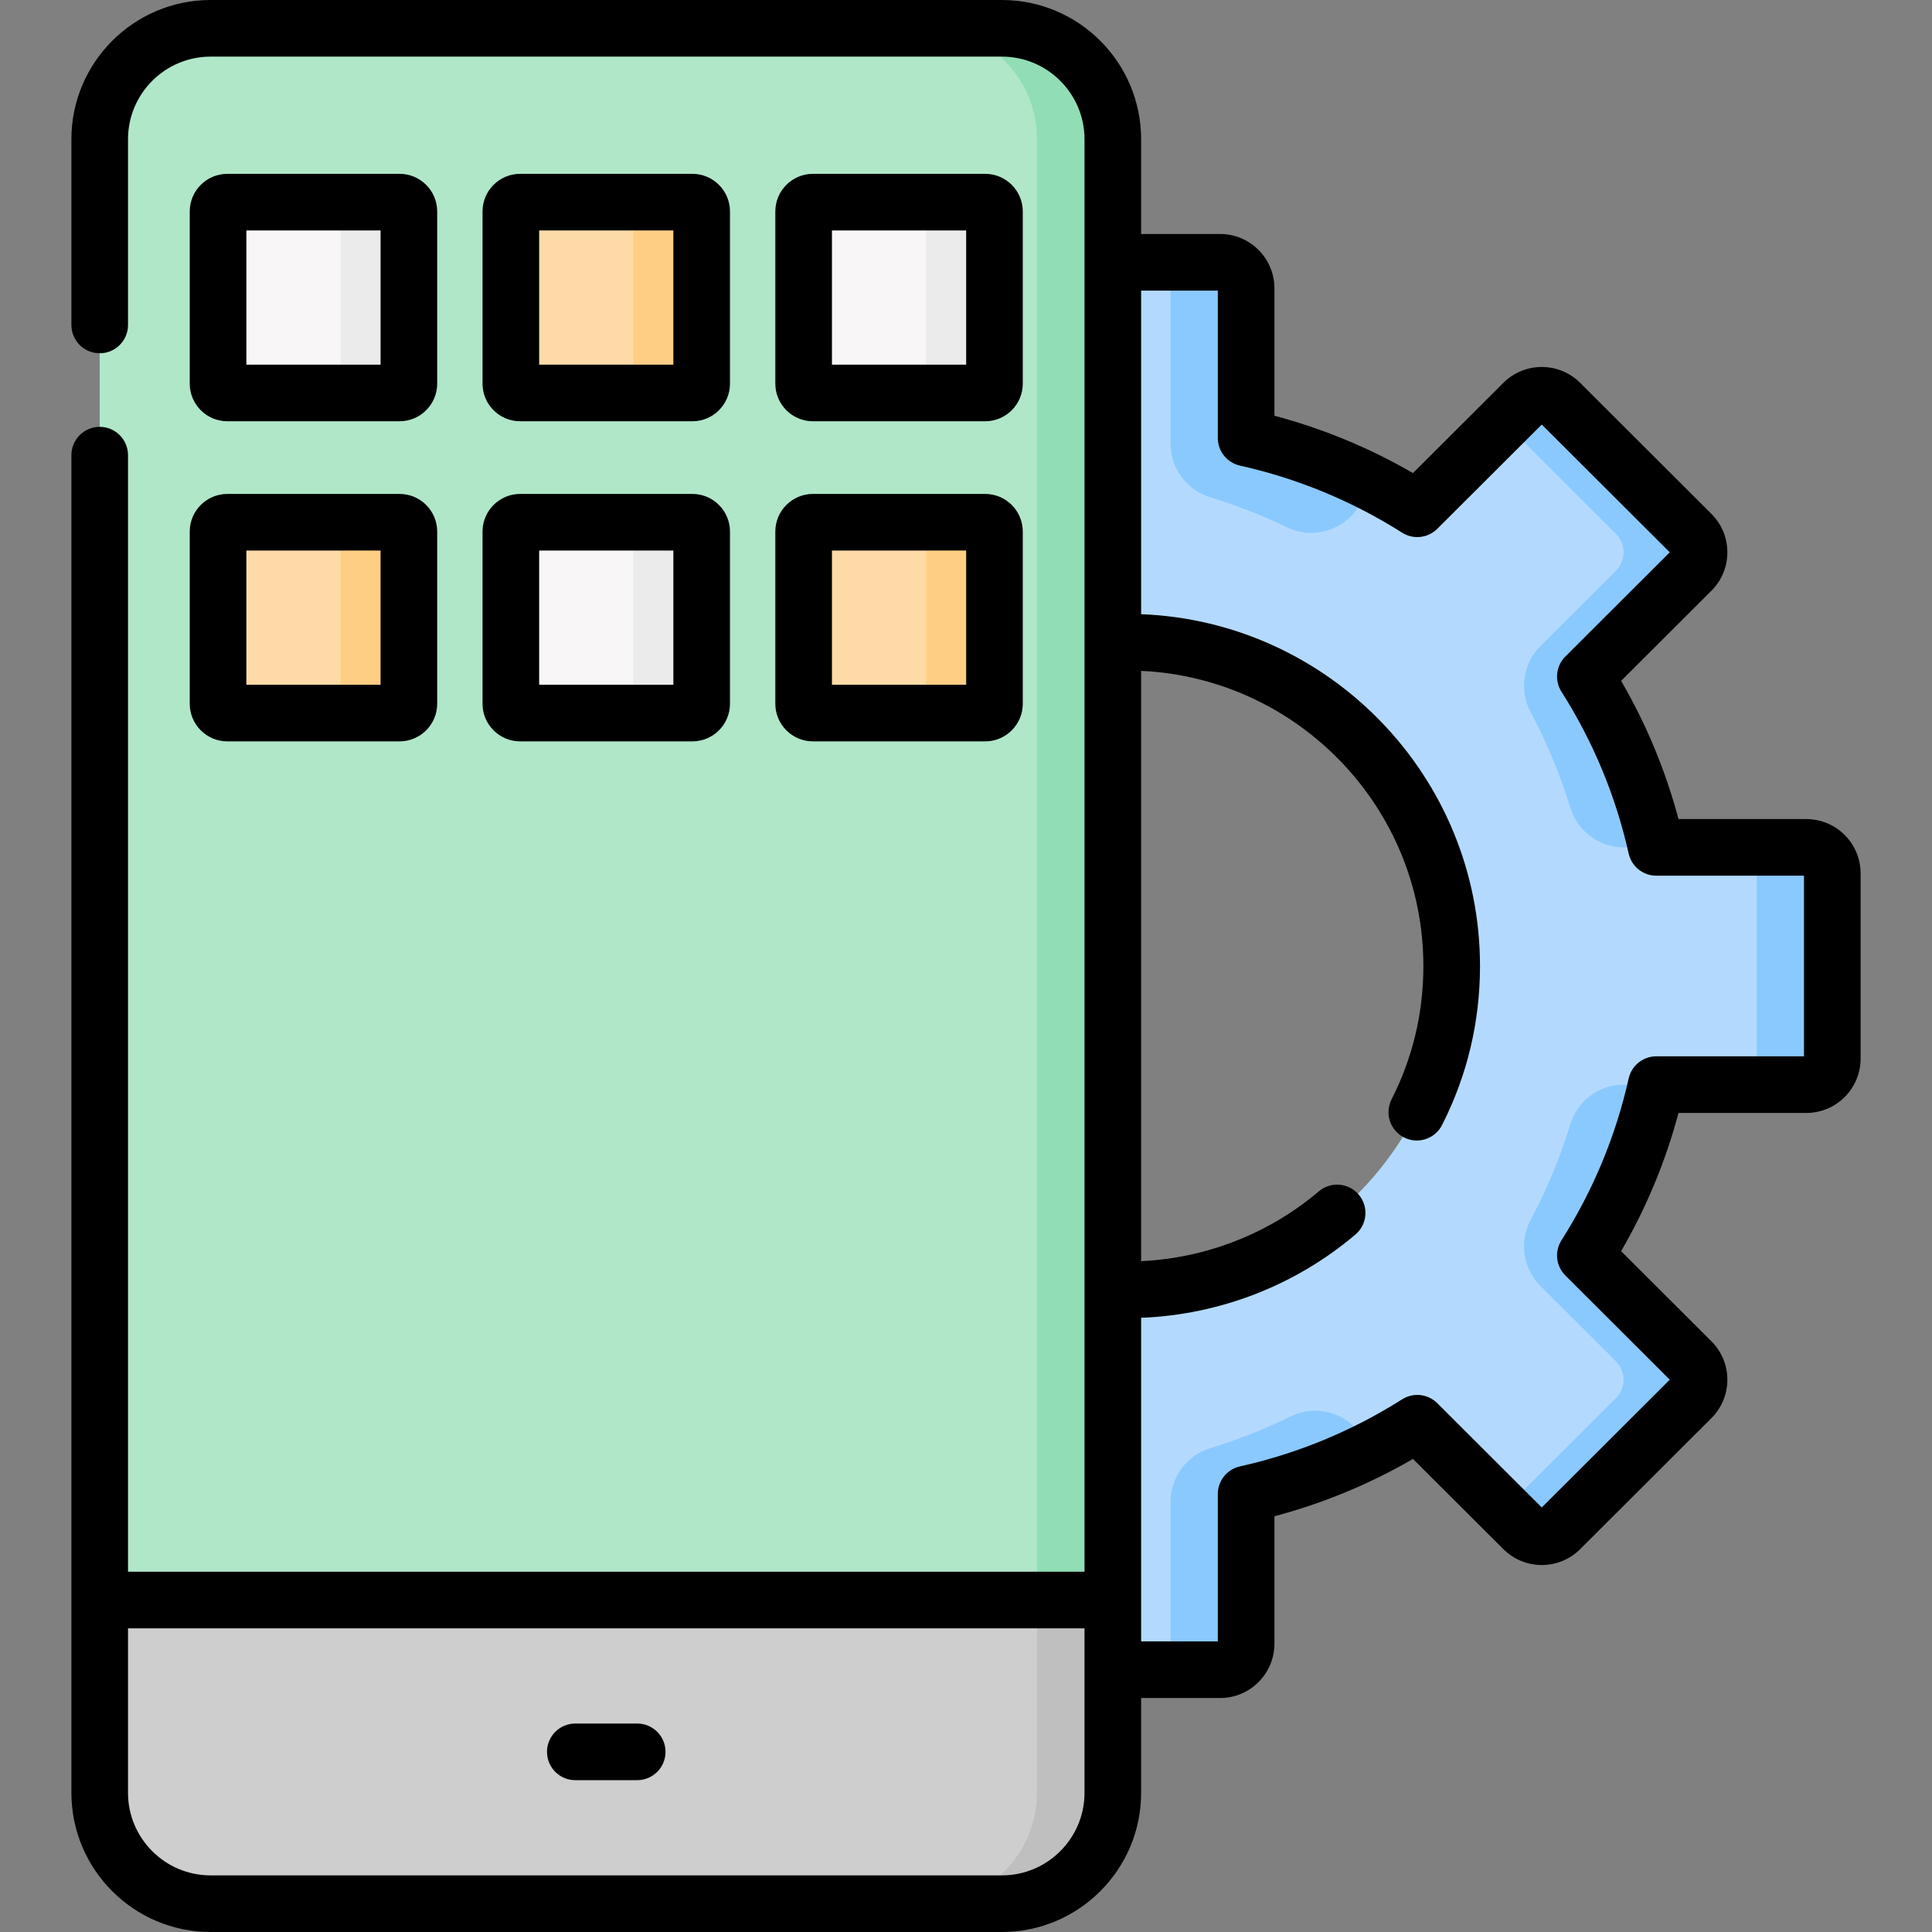
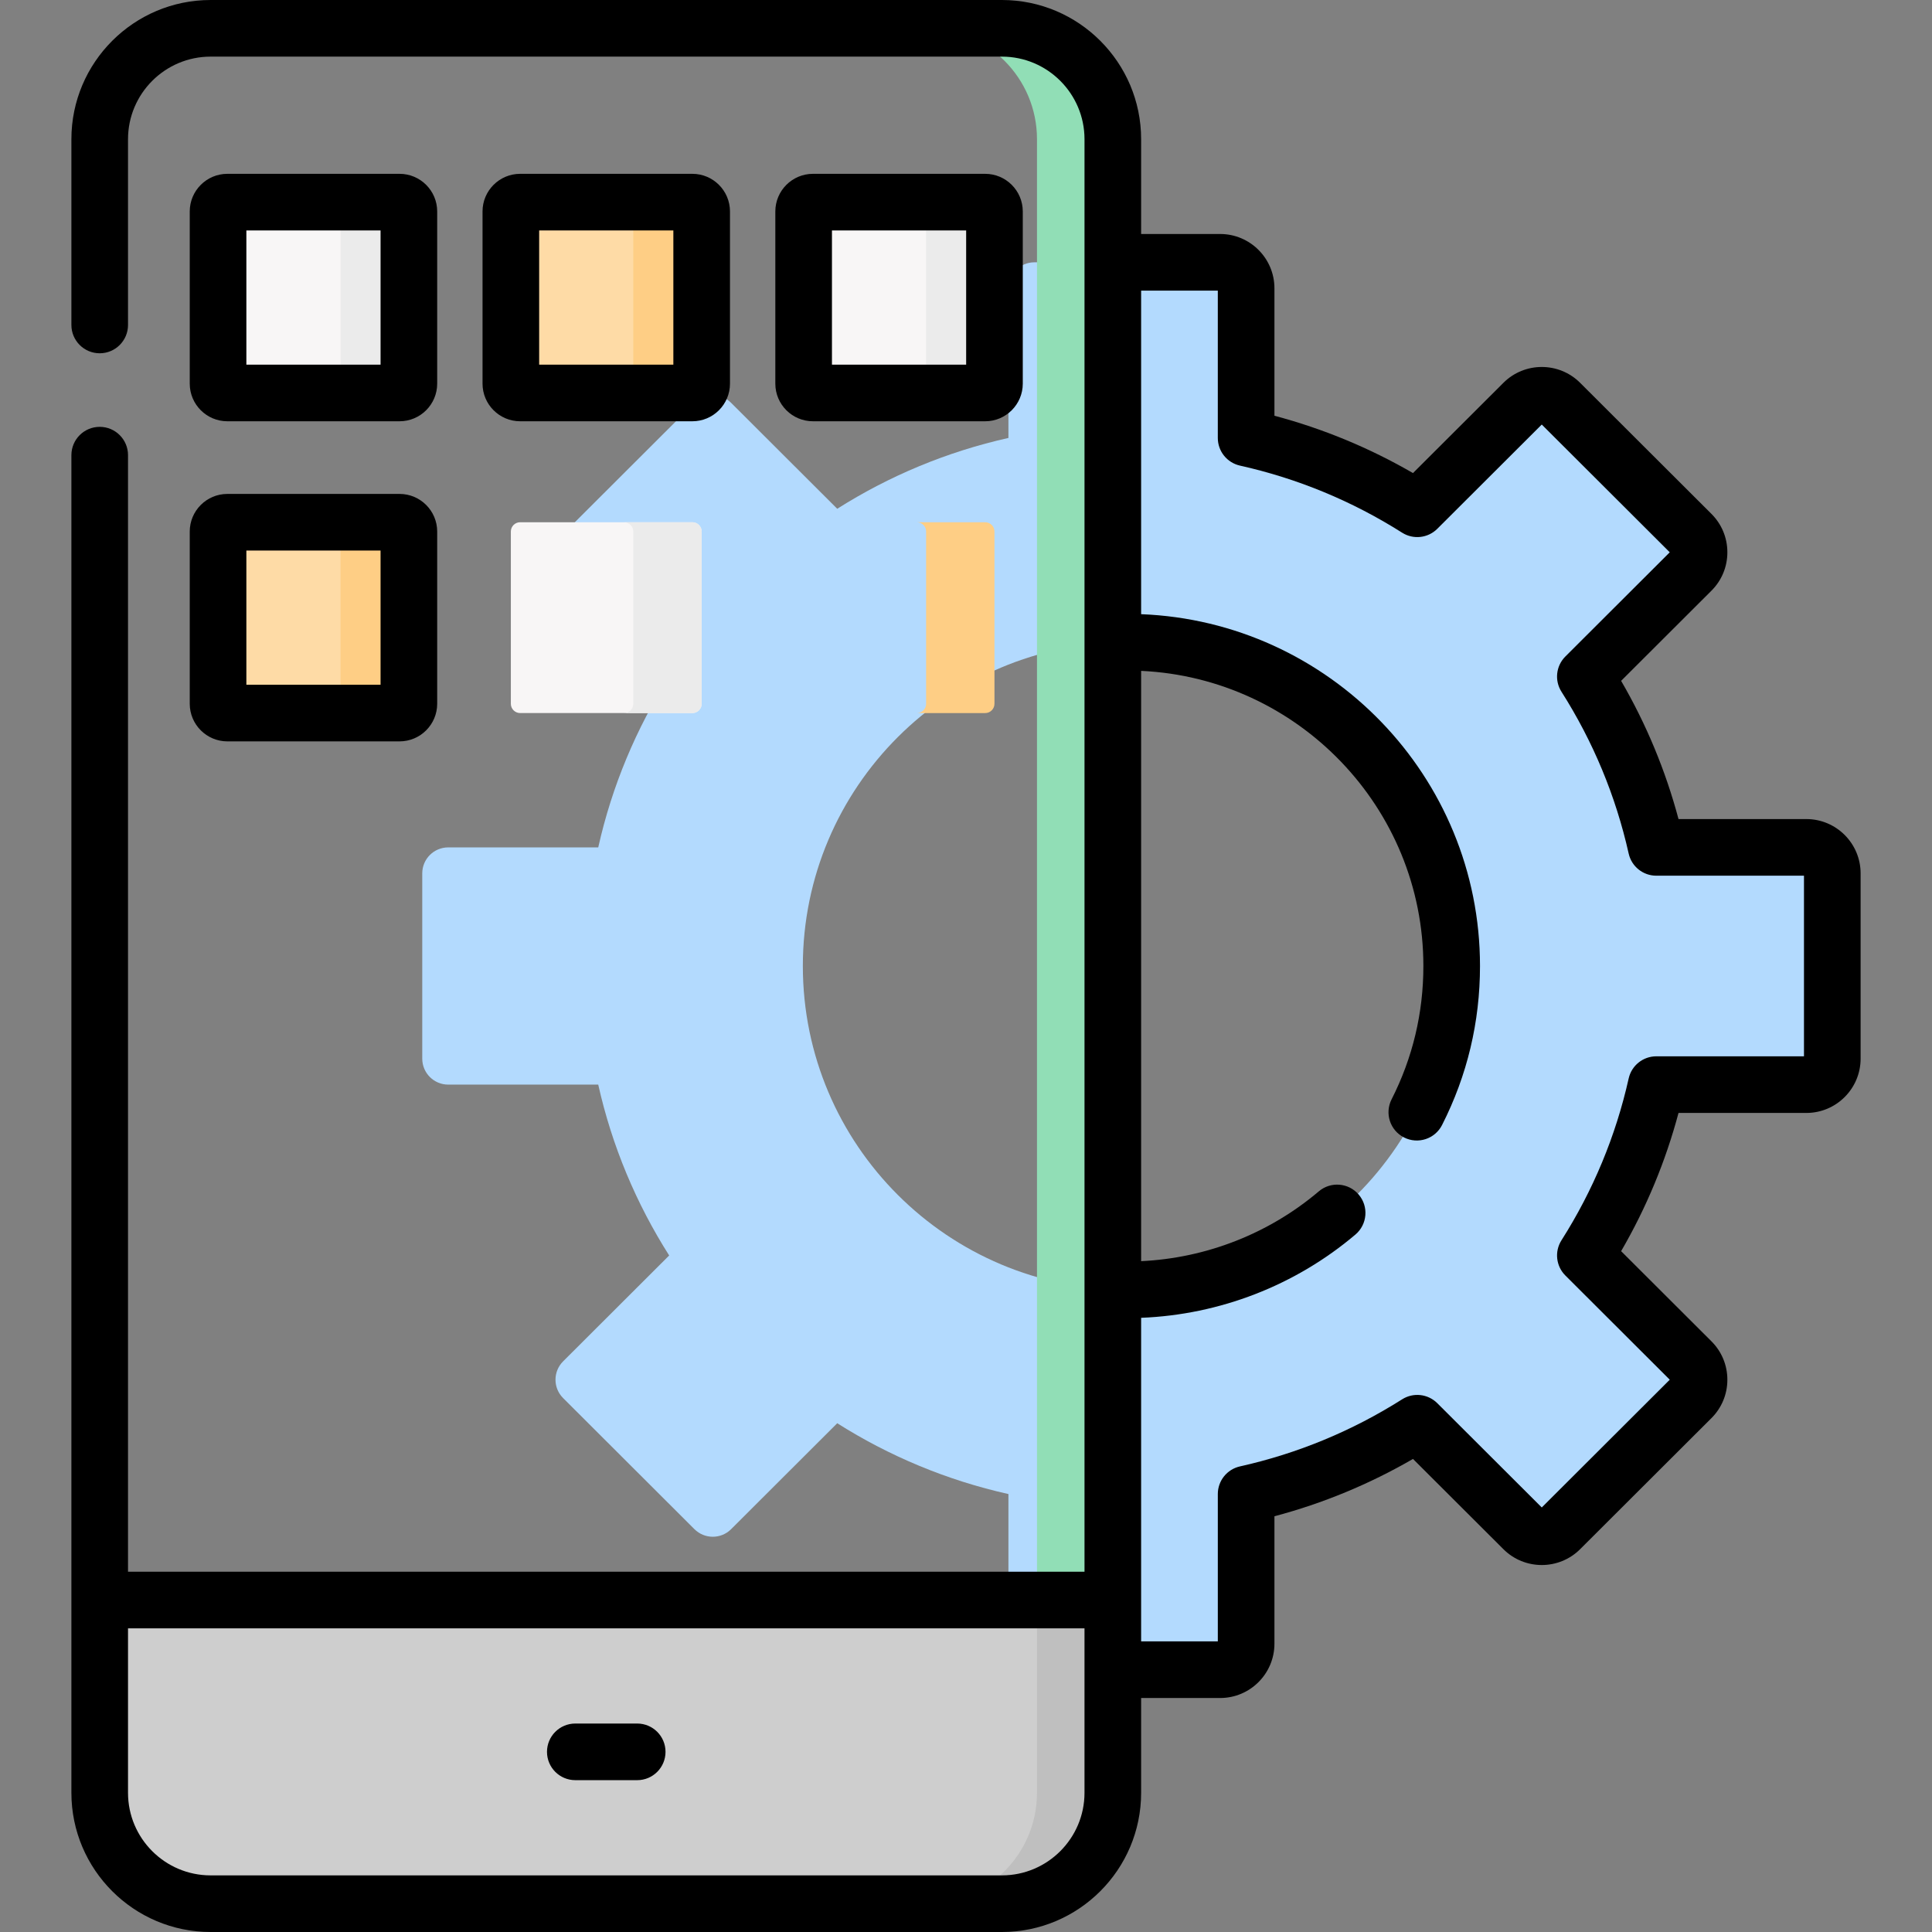
<svg xmlns="http://www.w3.org/2000/svg" id="Capa_1" enable-background="new 0 0 512 512" height="512" viewBox="0 0 512 512" width="512">
  <rect x="0" y="0" width="512" height="512" fill="#808080" stroke="none" />
  <g>
    <g>
      <path d="m478.691 224.567h-39.756c-3.651-16.317-10.094-31.583-18.798-45.279l28.112-28.052c2.691-2.691 2.691-7.053 0-9.744l-34.804-34.734c-2.691-2.681-7.033-2.681-9.724 0l-28.122 28.071c-13.726-8.684-29.022-15.116-45.369-18.768v-39.665c0-3.802-3.081-6.883-6.883-6.883h-49.22c-3.802 0-6.883 3.081-6.883 6.883v39.666c-16.347 3.652-31.643 10.084-45.369 18.768l-28.122-28.071c-2.681-2.681-7.033-2.681-9.724 0l-34.794 34.734c-2.701 2.691-2.701 7.053 0 9.744l28.101 28.052c-8.704 13.696-15.146 28.962-18.798 45.279h-39.756c-3.802 0-6.883 3.081-6.883 6.883v49.1c0 3.801 3.081 6.883 6.883 6.883h39.756c3.652 16.317 10.094 31.583 18.798 45.279l-28.101 28.052c-2.701 2.691-2.701 7.053 0 9.744l34.794 34.734c2.691 2.681 7.043 2.681 9.724 0l28.122-28.071c13.726 8.684 29.022 15.116 45.369 18.767v39.666c0 3.802 3.081 6.883 6.883 6.883h49.22c3.802 0 6.883-3.081 6.883-6.883v-39.666c16.347-3.651 31.643-10.084 45.369-18.767l28.122 28.071c2.691 2.681 7.033 2.681 9.724 0l34.804-34.734c2.691-2.691 2.691-7.053 0-9.744l-28.112-28.052c8.704-13.696 15.146-28.962 18.798-45.279h39.756c3.802 0 6.883-3.081 6.883-6.883v-49.1c0-3.803-3.081-6.884-6.883-6.884zm-179.953 117.248c-47.479 0-85.975-38.426-85.975-85.815s38.496-85.815 85.975-85.815 85.975 38.425 85.975 85.815-38.496 85.815-85.975 85.815z" fill="#b3dafe" />
    </g>
    <g>
-       <path d="m478.691 224.567h-20.008c3.802 0 6.883 3.081 6.883 6.883v49.1c0 3.801-3.081 6.883-6.883 6.883h20.008c3.802 0 6.883-3.081 6.883-6.883v-49.1c0-3.802-3.081-6.883-6.883-6.883zm-30.442-83.074-34.804-34.734c-2.691-2.681-7.033-2.681-9.724 0l-5.142 5.132 29.662 29.602c2.691 2.691 2.691 7.053 0 9.744l-20.025 19.982c-4.63 4.62-5.669 11.719-2.591 17.491 4.284 8.032 7.824 16.518 10.529 25.367 1.905 6.232 7.653 10.49 14.169 10.49h8.611c-3.651-16.317-10.094-31.583-18.798-45.279l28.112-28.052c2.692-2.69 2.692-7.052.001-9.743zm0 219.27-28.112-28.052c8.704-13.696 15.146-28.962 18.798-45.279h-8.611c-6.517 0-12.264 4.258-14.169 10.49-2.705 8.85-6.246 17.336-10.529 25.367-3.078 5.771-2.039 12.87 2.591 17.491l20.025 19.982c2.691 2.691 2.691 7.053 0 9.744l-29.662 29.602 5.142 5.132c2.691 2.681 7.033 2.681 9.724 0l34.804-34.734c2.69-2.69 2.69-7.052-.001-9.743zm-118.019-244.7v-39.667c0-3.801-3.082-6.883-6.883-6.883h-20.008c3.802 0 6.883 3.081 6.883 6.883v41.215c0 6.521 4.263 12.272 10.501 14.173 7.034 2.144 13.839 4.811 20.371 7.957 7.924 3.816 17.405-.084 20.369-8.365l1.341-3.748c-10.224-5.103-21.149-9.014-32.574-11.565zm11.876 259.273c-6.84 3.36-13.985 6.194-21.383 8.449-6.238 1.901-10.501 7.652-10.501 14.173v37.646c0 3.802-3.081 6.883-6.883 6.883h20.008c3.801 0 6.883-3.082 6.883-6.883v-39.666c11.425-2.551 22.349-6.463 32.573-11.565l-.688-1.583c-3.351-7.707-12.465-11.16-20.009-7.454z" fill="#8ac9fe" />
-     </g>
+       </g>
    <g>
      <g>
-         <path d="m265.52 504.497h-209.711c-16.23 0-29.387-13.157-29.387-29.387v-438.22c0-16.23 13.157-29.387 29.387-29.387h209.711c16.23 0 29.387 13.157 29.387 29.387v438.22c0 16.23-13.157 29.387-29.387 29.387z" fill="#b0e7c9" />
-       </g>
+         </g>
      <g>
        <path d="m294.908 36.888v438.224c0 16.223-13.155 29.388-29.388 29.388h-20.095c16.223 0 29.388-13.165 29.388-29.388v-438.224c0-16.223-13.165-29.388-29.388-29.388h20.095c16.232 0 29.388 13.165 29.388 29.388z" fill="#91deb6" />
      </g>
      <g>
        <path d="m265.52 504.497h-209.711c-16.23 0-29.387-13.157-29.387-29.387v-51.089h268.485v51.089c0 16.23-13.157 29.387-29.387 29.387z" fill="#cecece" />
      </g>
      <g>
        <path d="m294.908 424.02v51.092c0 16.223-13.155 29.388-29.388 29.388h-20.095c16.223 0 29.388-13.165 29.388-29.388v-51.092z" fill="#bfbfbf" />
      </g>
    </g>
    <g>
      <g>
        <path d="m105.892 104.139h-45.641c-1.361 0-2.465-1.104-2.465-2.465v-45.64c0-1.361 1.104-2.465 2.465-2.465h45.641c1.361 0 2.465 1.104 2.465 2.465v45.641c0 1.361-1.104 2.464-2.465 2.464z" fill="#f8f6f6" />
      </g>
      <g>
        <path d="m183.485 104.139h-45.641c-1.361 0-2.465-1.104-2.465-2.465v-45.64c0-1.361 1.104-2.465 2.465-2.465h45.641c1.361 0 2.465 1.104 2.465 2.465v45.641c0 1.361-1.104 2.464-2.465 2.464z" fill="#fedba6" />
      </g>
      <g>
        <path d="m261.078 104.139h-45.641c-1.361 0-2.465-1.104-2.465-2.465v-45.64c0-1.361 1.104-2.465 2.465-2.465h45.641c1.361 0 2.465 1.104 2.465 2.465v45.641c0 1.361-1.103 2.464-2.465 2.464z" fill="#f8f6f6" />
      </g>
    </g>
    <g>
      <g>
        <path d="m105.892 188.969h-45.641c-1.361 0-2.465-1.104-2.465-2.465v-45.641c0-1.361 1.104-2.465 2.465-2.465h45.641c1.361 0 2.465 1.104 2.465 2.465v45.641c0 1.362-1.104 2.465-2.465 2.465z" fill="#fedba6" />
      </g>
      <g>
        <path d="m183.485 188.969h-45.641c-1.361 0-2.465-1.104-2.465-2.465v-45.641c0-1.361 1.104-2.465 2.465-2.465h45.641c1.361 0 2.465 1.104 2.465 2.465v45.641c0 1.362-1.104 2.465-2.465 2.465z" fill="#f8f6f6" />
      </g>
      <g>
-         <path d="m261.078 188.969h-45.641c-1.361 0-2.465-1.104-2.465-2.465v-45.641c0-1.361 1.104-2.465 2.465-2.465h45.641c1.361 0 2.465 1.104 2.465 2.465v45.641c0 1.362-1.103 2.465-2.465 2.465z" fill="#fedba6" />
-       </g>
+         </g>
    </g>
    <g>
      <g>
        <path d="m108.359 56.038v45.639c0 1.361-1.11 2.461-2.471 2.461h-18.117c1.361 0 2.471-1.1 2.471-2.461v-45.639c0-1.361-1.11-2.471-2.471-2.471h18.117c1.361 0 2.471 1.11 2.471 2.471z" fill="#ebebeb" />
      </g>
      <g>
        <path d="m185.951 56.038v45.639c0 1.361-1.1 2.461-2.471 2.461h-18.117c1.361 0 2.471-1.1 2.471-2.461v-45.639c0-1.361-1.11-2.471-2.471-2.471h18.117c1.371 0 2.471 1.11 2.471 2.471z" fill="#fece85" />
      </g>
      <g>
        <path d="m263.543 56.038v45.639c0 1.361-1.1 2.461-2.461 2.461h-18.127c1.371 0 2.471-1.1 2.471-2.461v-45.639c0-1.361-1.1-2.471-2.471-2.471h18.127c1.361 0 2.461 1.11 2.461 2.471z" fill="#ebebeb" />
      </g>
    </g>
    <g>
      <g>
        <path d="m108.359 140.863v45.639c0 1.361-1.11 2.471-2.471 2.471h-18.117c1.361 0 2.471-1.11 2.471-2.471v-45.639c0-1.36-1.11-2.461-2.471-2.461h18.117c1.361 0 2.471 1.1 2.471 2.461z" fill="#fece85" />
      </g>
      <g>
        <path d="m185.951 140.863v45.639c0 1.361-1.1 2.471-2.471 2.471h-18.117c1.361 0 2.471-1.11 2.471-2.471v-45.639c0-1.36-1.11-2.461-2.471-2.461h18.117c1.371 0 2.471 1.1 2.471 2.461z" fill="#ebebeb" />
      </g>
      <g>
        <path d="m263.543 140.863v45.639c0 1.361-1.1 2.471-2.461 2.471h-18.127c1.371 0 2.471-1.11 2.471-2.471v-45.639c0-1.36-1.1-2.461-2.471-2.461h18.127c1.361 0 2.461 1.1 2.461 2.461z" fill="#fece85" />
      </g>
    </g>
    <g>
      <path d="m152.462 471.762h16.404c4.144 0 7.503-3.359 7.503-7.503s-3.359-7.503-7.503-7.503h-16.404c-4.144 0-7.503 3.359-7.503 7.503s3.359 7.503 7.503 7.503z" />
      <path d="m478.696 217.06h-33.873c-3.423-12.84-8.521-25.116-15.209-36.629l23.933-23.887c2.723-2.718 4.222-6.334 4.222-10.181 0-3.848-1.5-7.464-4.223-10.181l-34.8-34.734c-5.604-5.593-14.721-5.595-20.325 0l-23.966 23.92c-11.54-6.682-23.848-11.774-36.717-15.191v-33.781c0-7.932-6.454-14.385-14.386-14.385h-20.942v-25.121c0-20.341-16.549-36.89-36.89-36.89h-209.71c-20.341 0-36.89 16.549-36.89 36.89v49.229c0 4.144 3.359 7.503 7.503 7.503s7.503-3.359 7.503-7.503v-49.229c0-12.067 9.818-21.884 21.884-21.884h209.71c12.066 0 21.884 9.817 21.884 21.884v379.628h-253.478v-295.897c0-4.144-3.359-7.503-7.503-7.503s-7.503 3.359-7.503 7.503v354.489c0 20.341 16.549 36.89 36.89 36.89h209.71c20.341 0 36.89-16.549 36.89-36.89v-25.12h20.942c7.932 0 14.386-6.453 14.386-14.385v-33.781c12.87-3.417 25.177-8.509 36.717-15.191l23.966 23.92c5.604 5.592 14.722 5.593 20.324 0l34.802-34.734c2.723-2.718 4.222-6.334 4.222-10.181 0-3.848-1.5-7.464-4.223-10.181l-23.932-23.887c6.688-11.512 11.786-23.788 15.209-36.628h33.873c7.932 0 14.385-6.453 14.385-14.385v-49.109c0-7.934-6.453-14.388-14.385-14.388zm-191.292 258.05c0 12.067-9.818 21.884-21.884 21.884h-209.71c-12.067 0-21.884-9.817-21.884-21.884v-43.586h253.478zm190.67-195.176h-39.136c-3.511 0-6.553 2.436-7.321 5.862-3.417 15.242-9.408 29.673-17.81 42.891-1.887 2.969-1.459 6.85 1.032 9.335l27.666 27.614-33.921 33.857-27.687-27.633c-2.481-2.478-6.347-2.905-9.314-1.029-13.248 8.389-27.708 14.371-42.981 17.78-3.43.765-5.869 3.809-5.869 7.323v39.049h-20.323v-10.963-74.788c20.832-.819 40.875-8.576 56.795-22.068 3.162-2.679 3.552-7.414.874-10.575-2.679-3.161-7.414-3.552-10.575-.873-13.213 11.198-29.813 17.693-47.094 18.502v-156.433c41.57 1.921 74.799 36.264 74.799 78.215 0 12.443-2.835 24.335-8.428 35.346-1.876 3.695-.402 8.211 3.292 10.087 3.697 1.877 8.21.402 10.088-3.292 6.671-13.137 10.054-27.315 10.054-42.141 0-50.226-39.958-91.303-89.805-93.236v-85.748h20.322v39.049c0 3.514 2.438 6.557 5.869 7.323 15.273 3.41 29.734 9.392 42.981 17.78 2.965 1.877 6.833 1.449 9.314-1.029l27.687-27.633 33.921 33.857-27.666 27.614c-2.49 2.485-2.919 6.366-1.033 9.335 8.403 13.219 14.395 27.65 17.811 42.892.768 3.427 3.81 5.862 7.321 5.862h39.136v47.868z" />
      <path d="m60.251 111.642h45.641c5.496 0 9.968-4.472 9.968-9.968v-45.64c0-5.496-4.471-9.967-9.968-9.967h-45.641c-5.495 0-9.967 4.472-9.967 9.967v45.641c0 5.496 4.471 9.967 9.967 9.967zm5.039-50.57h35.563v35.564h-35.563z" />
      <path d="m137.844 111.642h45.641c5.497 0 9.968-4.472 9.968-9.968v-45.64c0-5.496-4.471-9.967-9.968-9.967h-45.641c-5.497 0-9.968 4.472-9.968 9.967v45.641c0 5.496 4.472 9.967 9.968 9.967zm5.038-50.57h35.564v35.564h-35.564z" />
      <path d="m215.438 111.642h45.641c5.497 0 9.968-4.472 9.968-9.968v-45.64c0-5.496-4.471-9.967-9.968-9.967h-45.641c-5.496 0-9.968 4.472-9.968 9.967v45.641c-.001 5.496 4.471 9.967 9.968 9.967zm5.038-50.57h35.564v35.564h-35.564z" />
      <path d="m50.284 186.504c0 5.496 4.472 9.968 9.967 9.968h45.641c5.496 0 9.968-4.472 9.968-9.968v-45.64c0-5.496-4.471-9.968-9.968-9.968h-45.641c-5.495 0-9.967 4.472-9.967 9.968zm15.006-40.602h35.563v35.564h-35.563z" />
-       <path d="m127.876 186.504c0 5.496 4.471 9.968 9.968 9.968h45.641c5.497 0 9.968-4.472 9.968-9.968v-45.64c0-5.496-4.471-9.968-9.968-9.968h-45.641c-5.497 0-9.968 4.472-9.968 9.968zm15.006-40.602h35.564v35.564h-35.564z" />
-       <path d="m205.469 186.504c0 5.496 4.472 9.968 9.968 9.968h45.641c5.497 0 9.968-4.472 9.968-9.968v-45.64c0-5.496-4.471-9.968-9.968-9.968h-45.641c-5.496 0-9.968 4.472-9.968 9.968zm15.007-40.602h35.564v35.564h-35.564z" />
    </g>
  </g>
</svg>